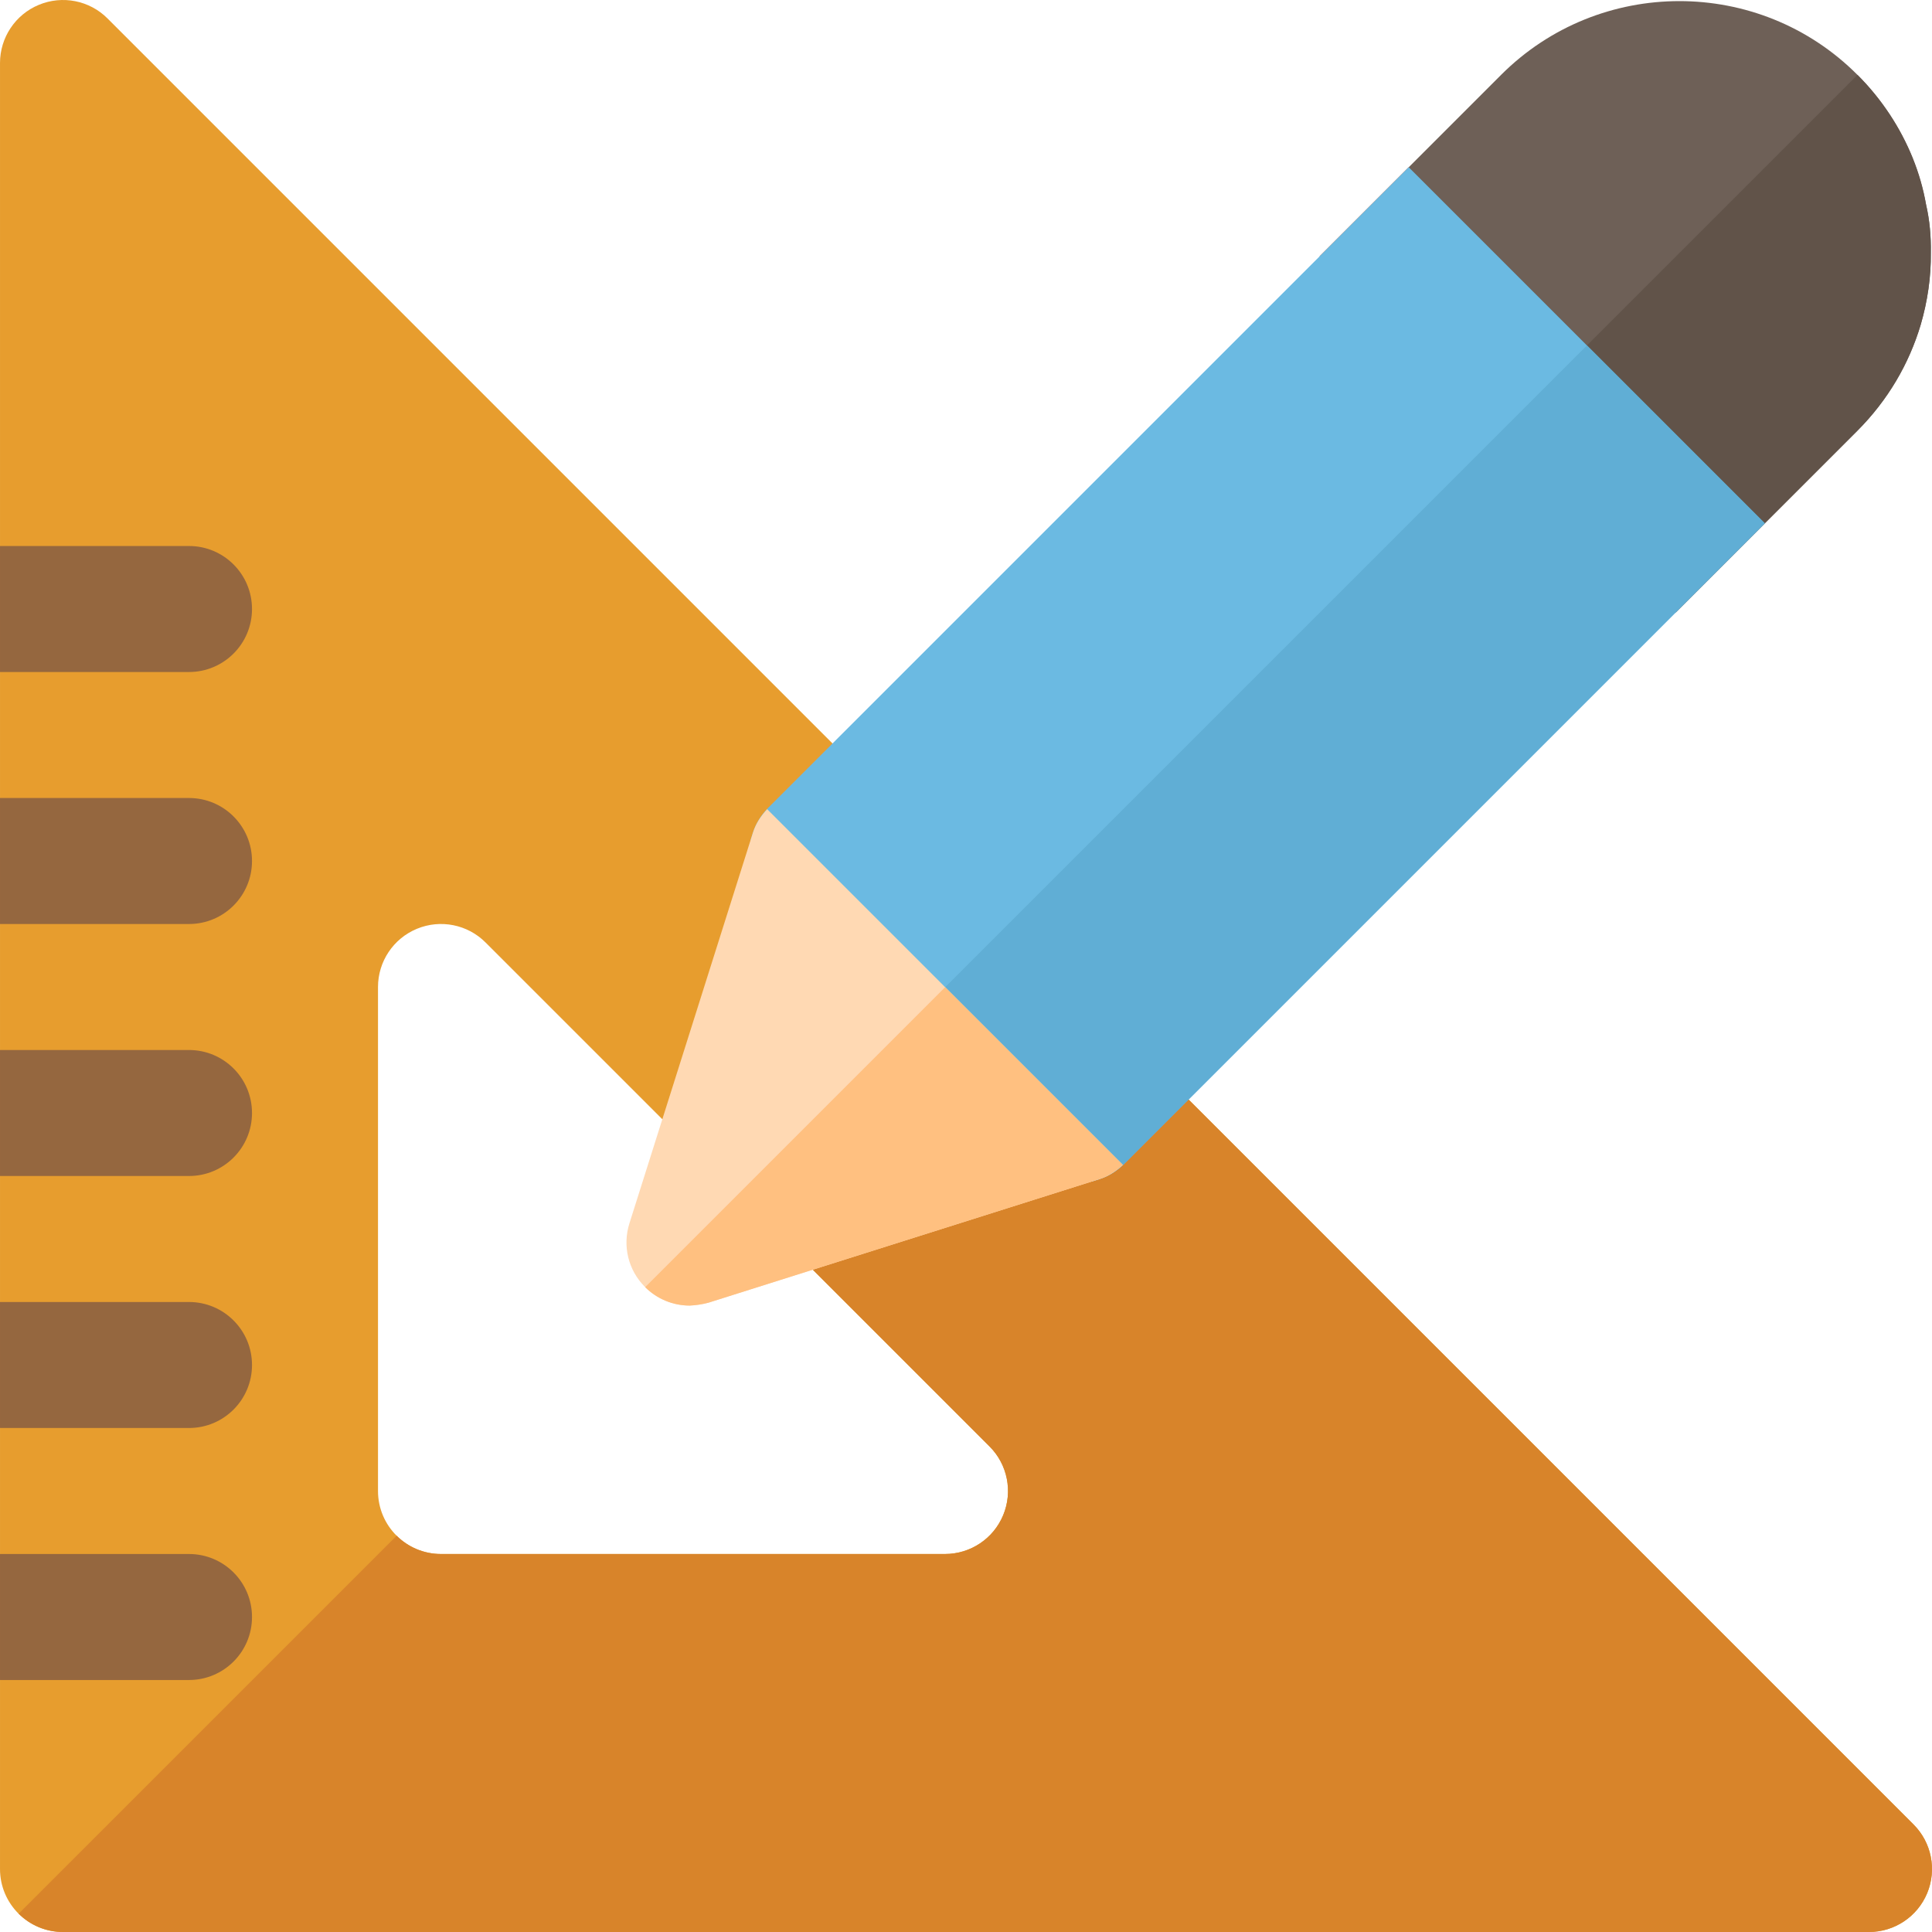
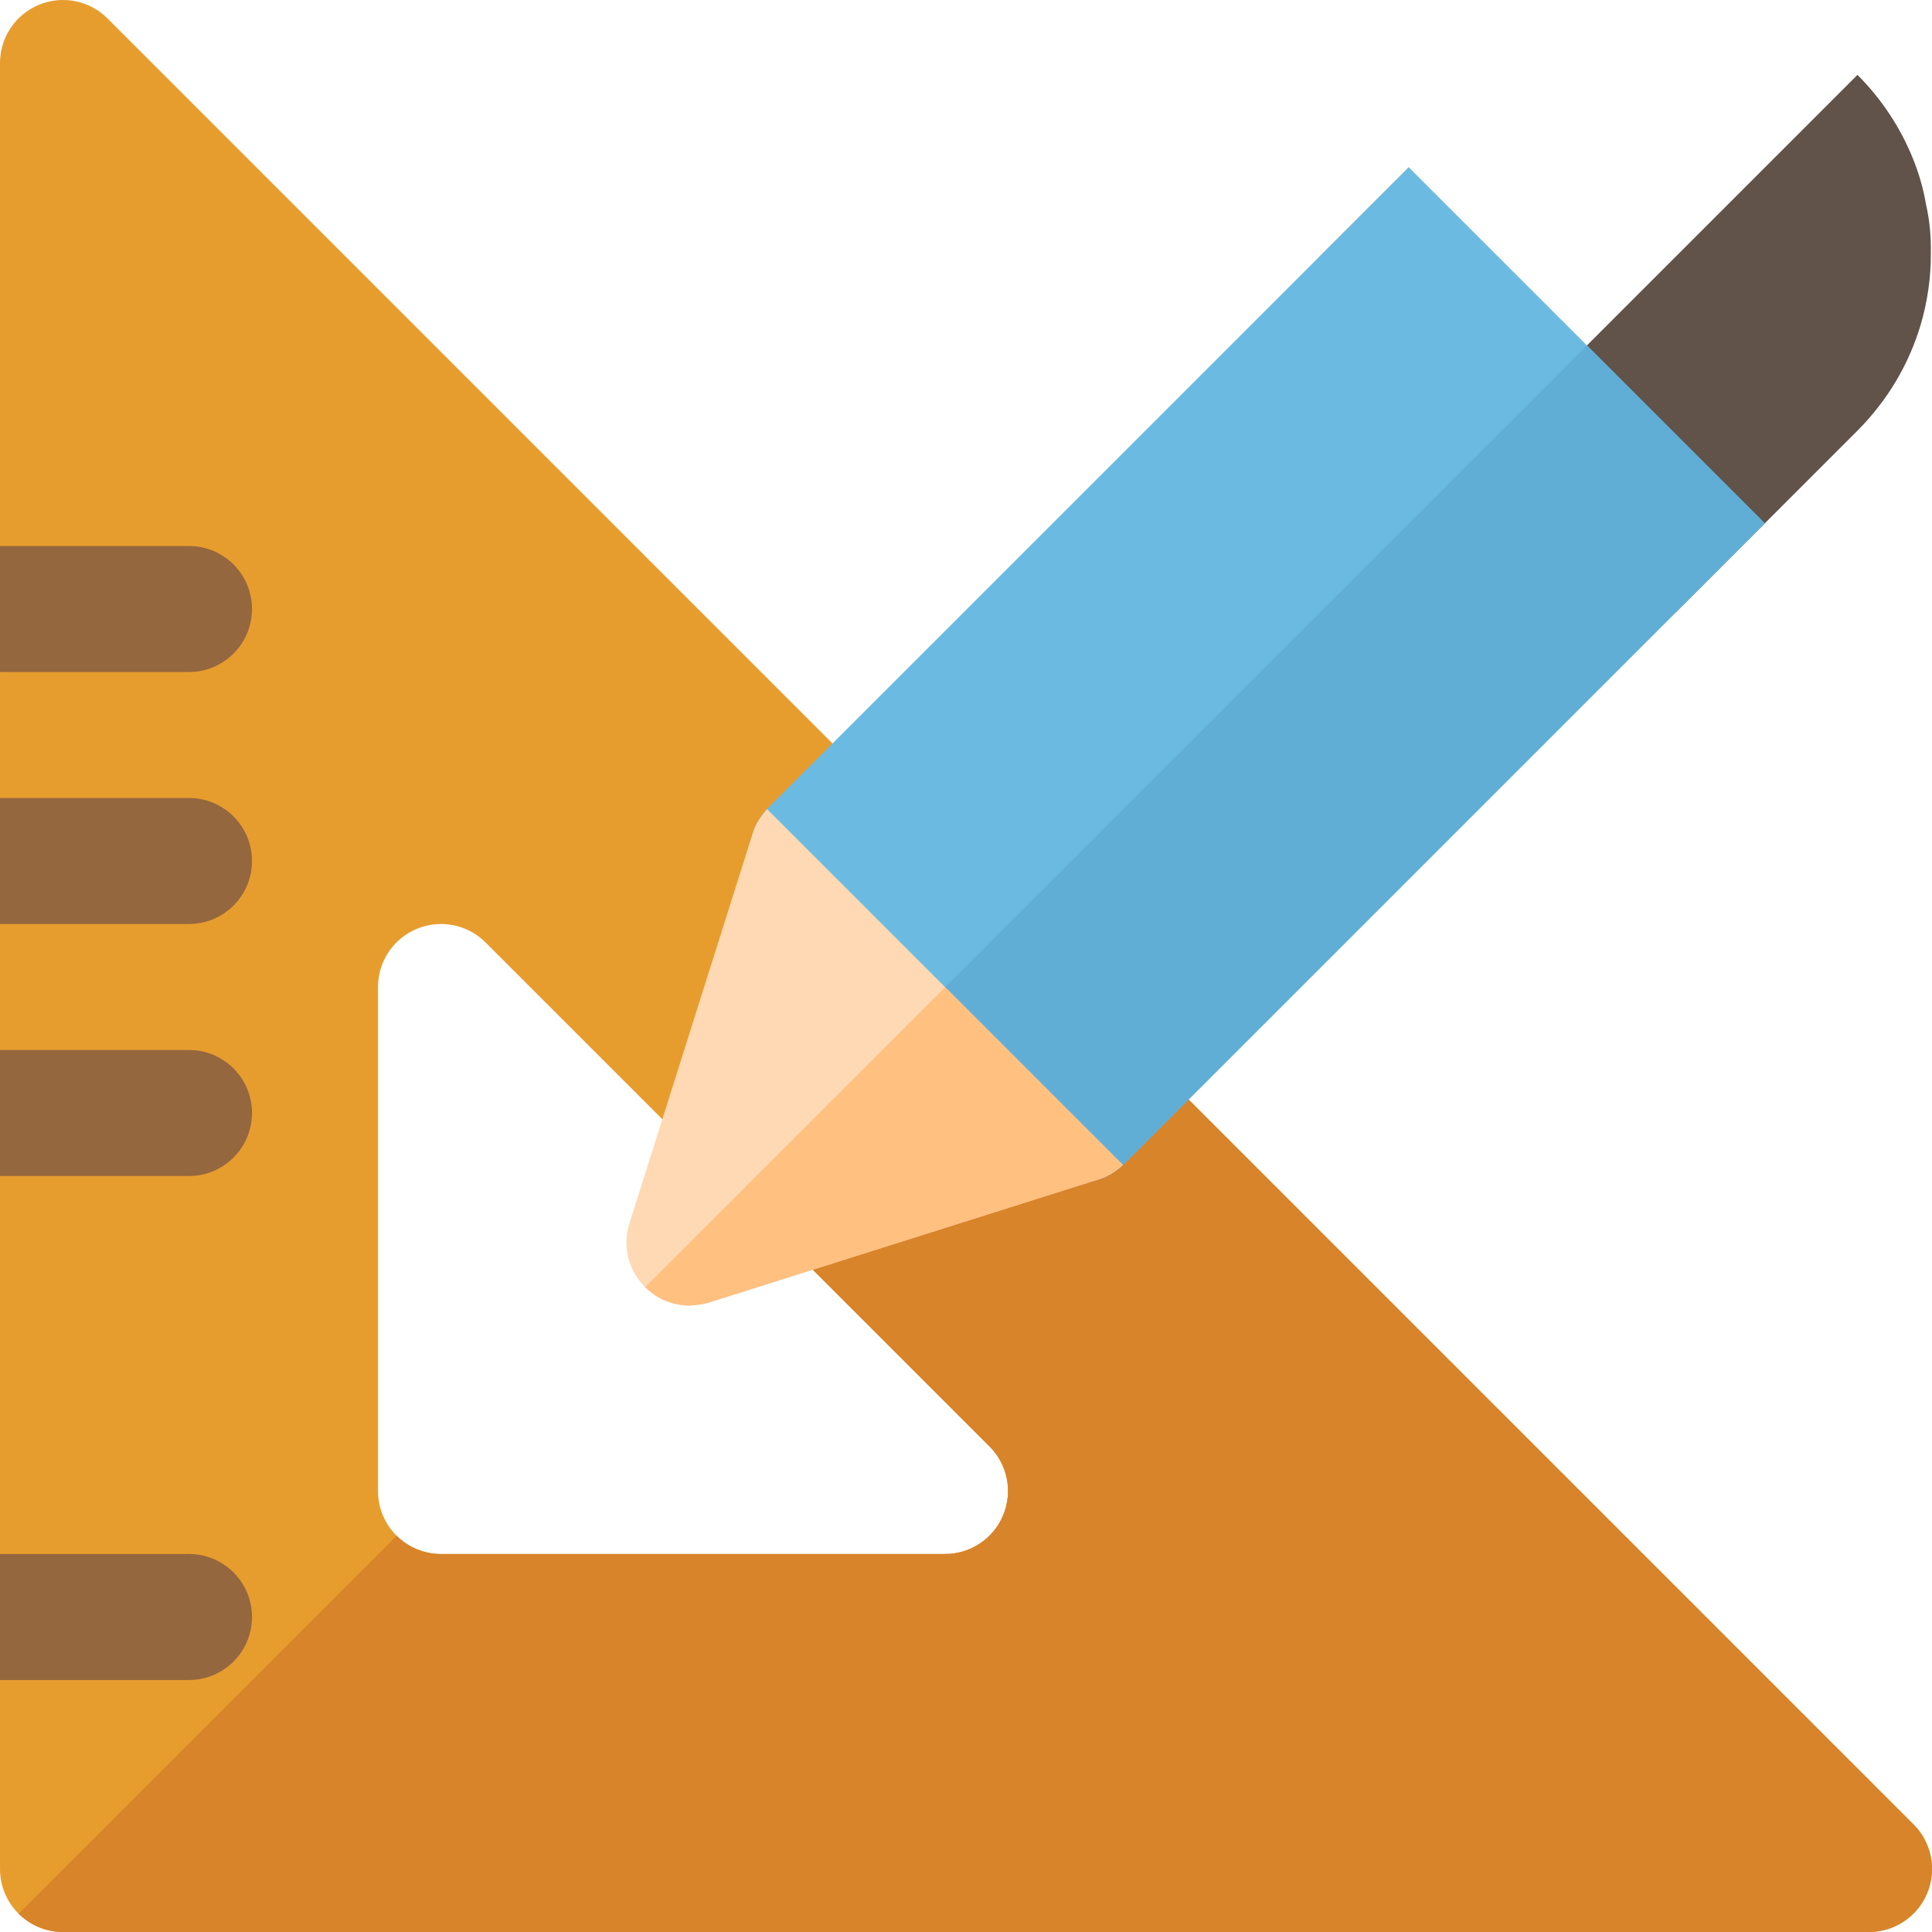
<svg xmlns="http://www.w3.org/2000/svg" version="1.1" id="Layer_1" viewBox="0 0 512 512" xml:space="preserve">
  <rect x="344.805" y="56.15" transform="matrix(-0.707 0.707 -0.707 -0.707 656.842 -159.722)" style="fill:#E06F54;" width="33.391" height="0.051" />
-   <path style="fill:#6E6057;" d="M492.169,114.208l-48.088,48.088l-94.365-94.365l48.088-48.088   c26.051-26.051,68.394-26.051,94.365-0.079l0.079,0.079c6.532,6.532,11.412,14.088,14.639,22.037   c1.574,4.093,2.755,8.106,3.542,12.357c0.945,4.092,1.338,8.421,1.259,12.75c0.079,6.375-0.866,12.829-2.676,19.046   C505.941,96.342,500.353,106.023,492.169,114.208z" />
  <path style="fill:#615349;" d="M492.169,114.208l-48.088,48.088l-47.144-47.144l95.31-95.31   c6.532,6.532,11.412,14.088,14.639,22.037c1.653,4.014,2.834,8.185,3.542,12.357c0.945,4.092,1.338,8.421,1.259,12.75   c0.079,6.375-0.866,12.829-2.676,19.046C505.941,96.342,500.353,106.023,492.169,114.208z" />
  <path style="fill:#E79D2E;" d="M507.107,483.501L28.501,4.895c-4.76-4.777-11.94-6.212-18.195-3.62   C4.066,3.856,0.002,9.944,0.002,16.699v478.606c0,9.223,7.473,16.696,16.696,16.696h478.606c6.749,0,12.837-4.065,15.423-10.304   C513.313,495.456,511.878,488.272,507.107,483.501z M265.858,401.522c-2.581,6.239-8.668,10.305-15.423,10.305H116.87   c-9.223,0-16.696-7.473-16.696-16.696V261.567c0-6.755,4.065-12.842,10.304-15.423c6.244-2.592,13.429-1.158,18.196,3.62   L262.24,383.327C267.016,388.099,268.445,395.284,265.858,401.522z" />
  <path style="fill:#D8842A;" d="M507.107,483.501L267.848,244.241l-72.347,72.347l66.739,66.739   c4.777,4.772,6.206,11.956,3.62,18.196c-2.581,6.239-8.668,10.304-15.423,10.304H116.872c-4.589,0-8.743-1.852-11.76-4.847   L4.944,507.146C7.961,510.141,12.108,512,16.697,512h478.606c6.749,0,12.838-4.065,15.424-10.304   C513.313,495.457,511.878,488.272,507.107,483.501z" />
  <g>
    <path style="fill:#95673F;" d="M50.088,144.698H0.002v33.391h50.087c9.223,0,16.696-7.473,16.696-16.696    C66.784,152.171,59.311,144.698,50.088,144.698z" />
    <path style="fill:#95673F;" d="M50.088,211.48H0.002v33.391h50.087c9.223,0,16.696-7.473,16.696-16.696    S59.311,211.48,50.088,211.48z" />
    <path style="fill:#95673F;" d="M50.088,278.262H0.002v33.391h50.087c9.223,0,16.696-7.473,16.696-16.696    C66.784,285.735,59.311,278.262,50.088,278.262z" />
-     <path style="fill:#95673F;" d="M50.088,345.044H0.002v33.391h50.087c9.223,0,16.696-7.473,16.696-16.696    S59.311,345.044,50.088,345.044z" />
    <path style="fill:#95673F;" d="M50.088,411.827H0.002v33.391h50.087c9.223,0,16.696-7.473,16.696-16.696    S59.311,411.827,50.088,411.827z" />
  </g>
  <path style="fill:#6BBAE2;" d="M289.459,313.075l1.937-0.612c2.518-0.787,4.801-2.282,6.689-4.172l169.606-169.606L373.325,44.32   L203.72,213.925c-1.889,1.889-3.385,4.172-4.172,6.689l-0.612,1.937L289.459,313.075z" />
  <path style="fill:#60AED5;" d="M289.459,313.075l1.937-0.612c2.518-0.787,4.801-2.282,6.689-4.172l169.606-169.606l-47.143-47.144   L244.236,267.853L289.459,313.075z" />
  <path style="fill:#FFD9B3;" d="M203.307,214.438c-1.671,1.792-3.036,3.867-3.758,6.176l-32.741,103.574   c-1.889,5.981-0.315,12.435,4.093,16.842l0.079,0.079c3.149,3.148,7.398,4.88,11.806,4.88c1.653-0.079,3.306-0.315,5.038-0.787   l103.574-32.741c2.311-0.721,4.384-2.087,6.176-3.758L203.307,214.438z" />
  <path style="fill:#FFC080;" d="M250.478,261.611l-79.5,79.5c3.149,3.148,7.398,4.88,11.806,4.88   c1.653-0.079,3.306-0.315,5.038-0.787l103.574-32.741c2.311-0.721,4.384-2.087,6.176-3.758L250.478,261.611z" />
</svg>